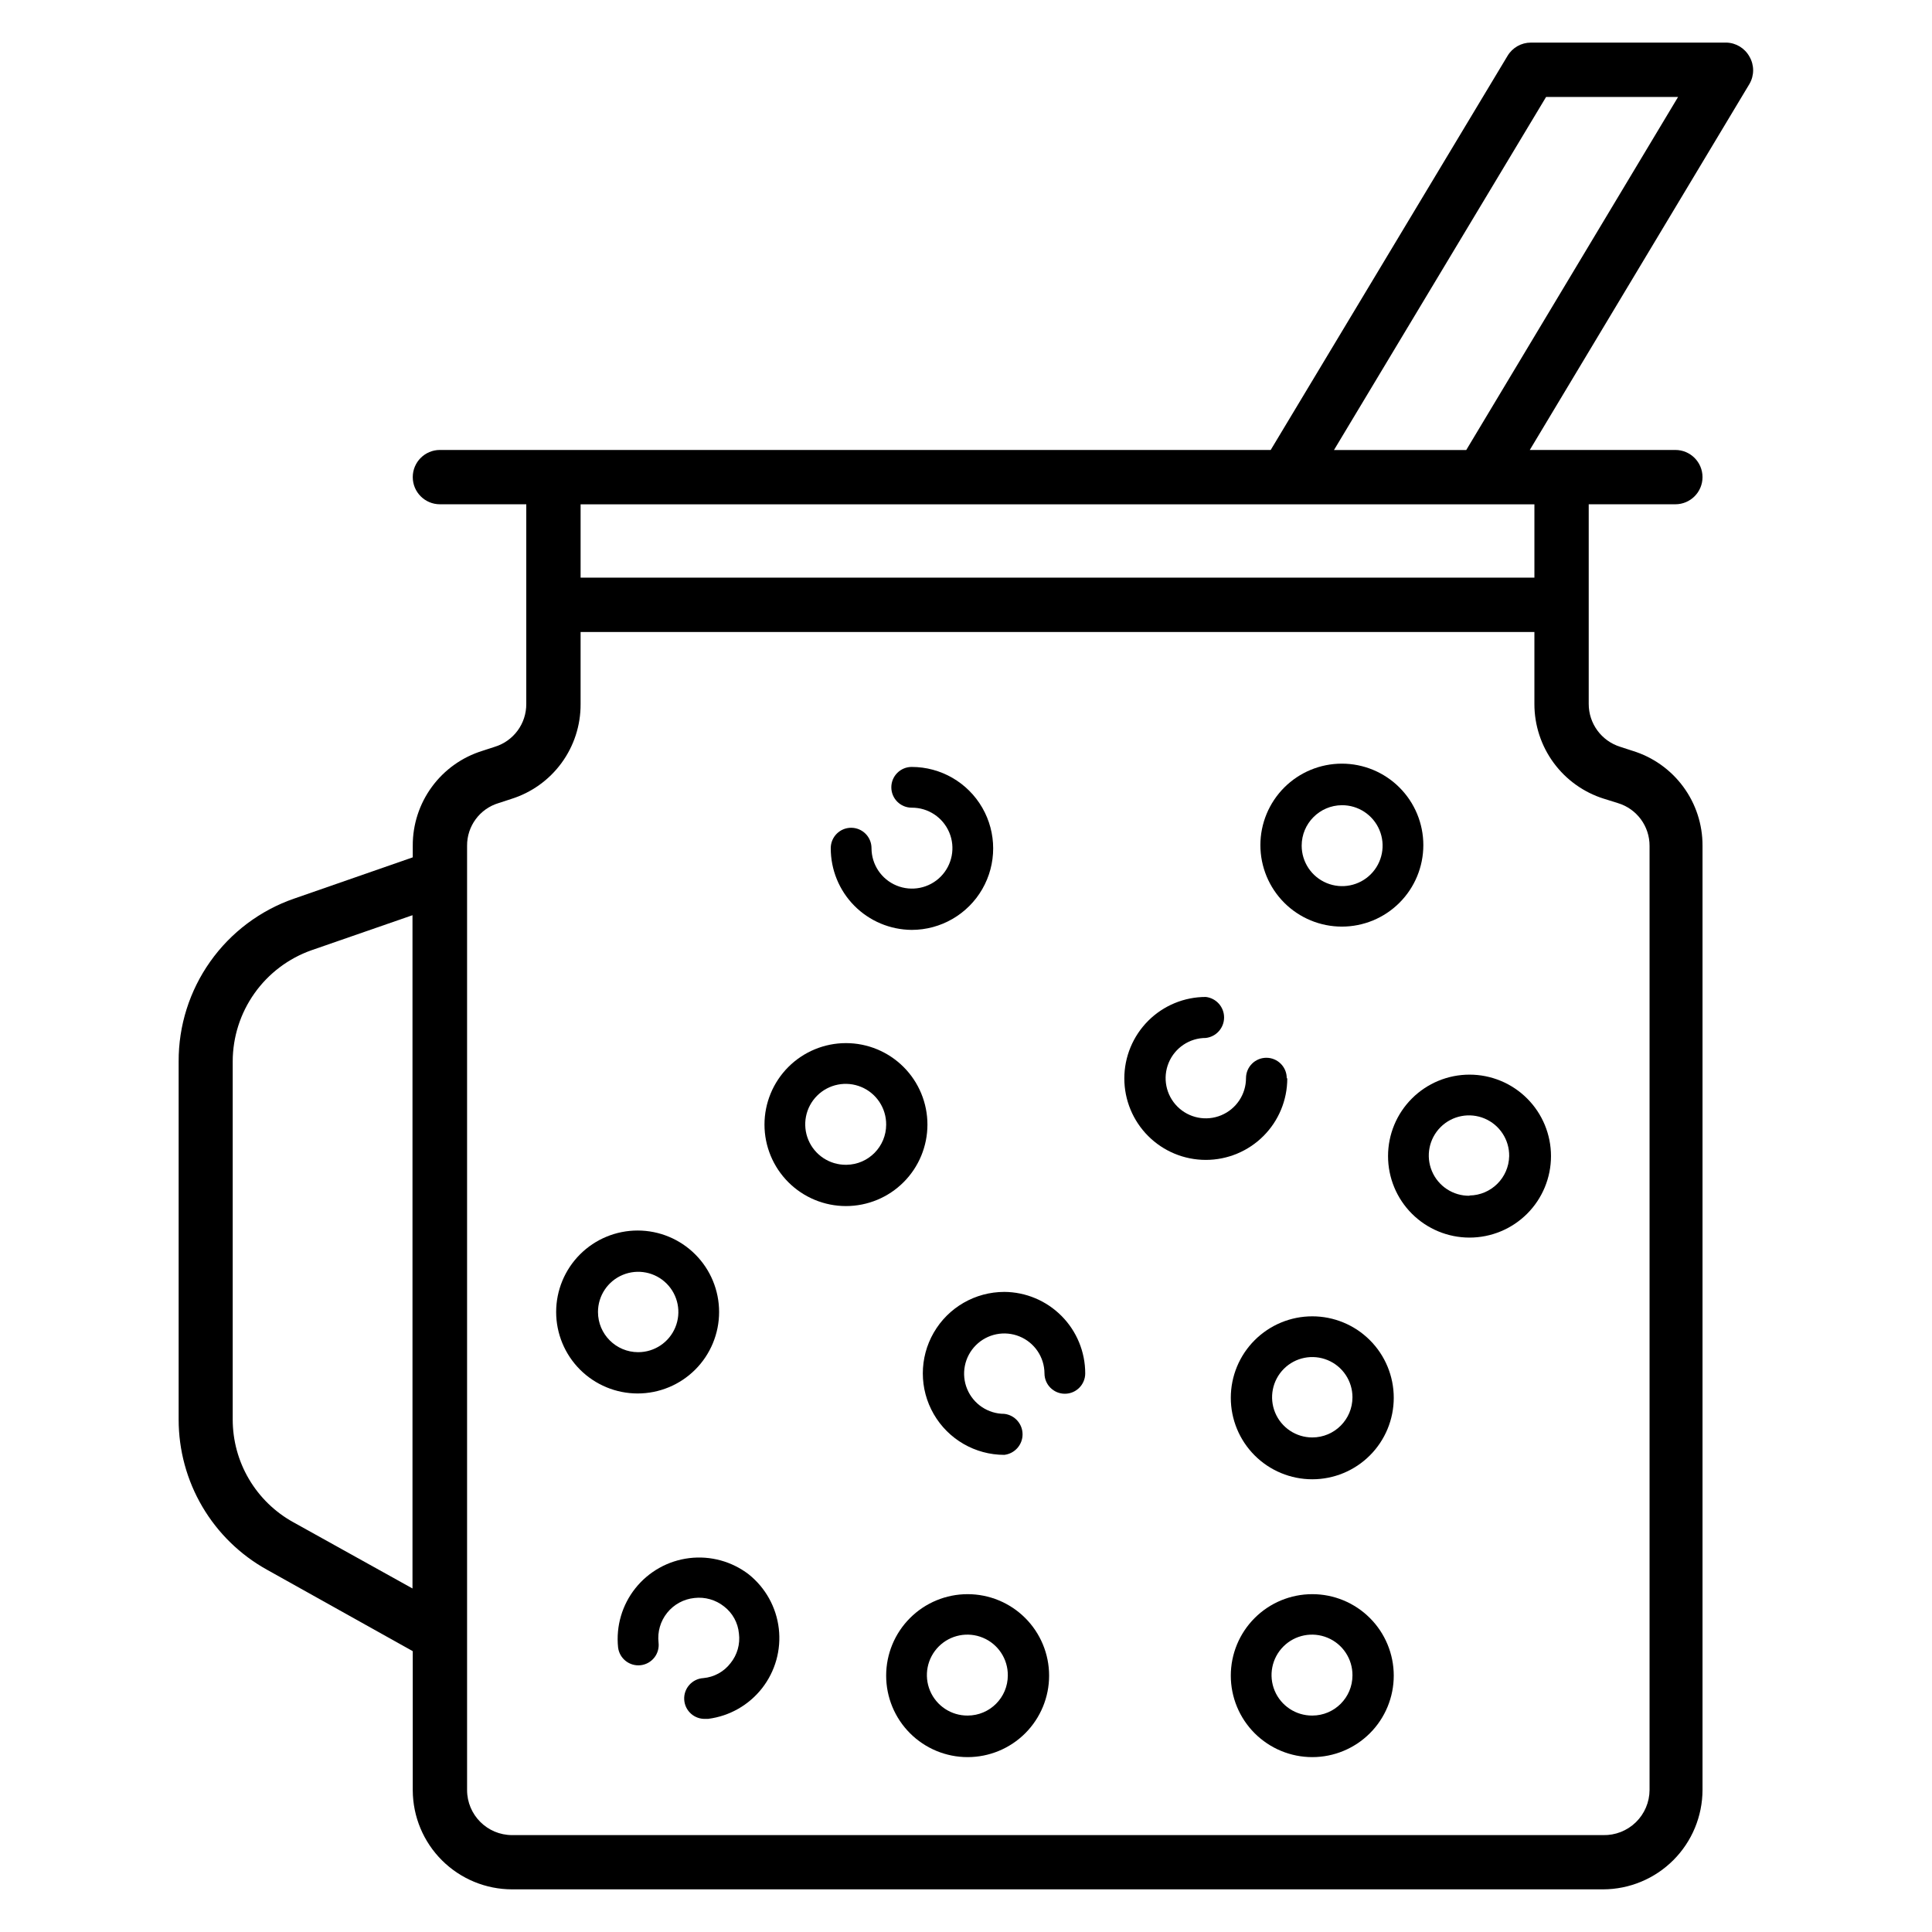
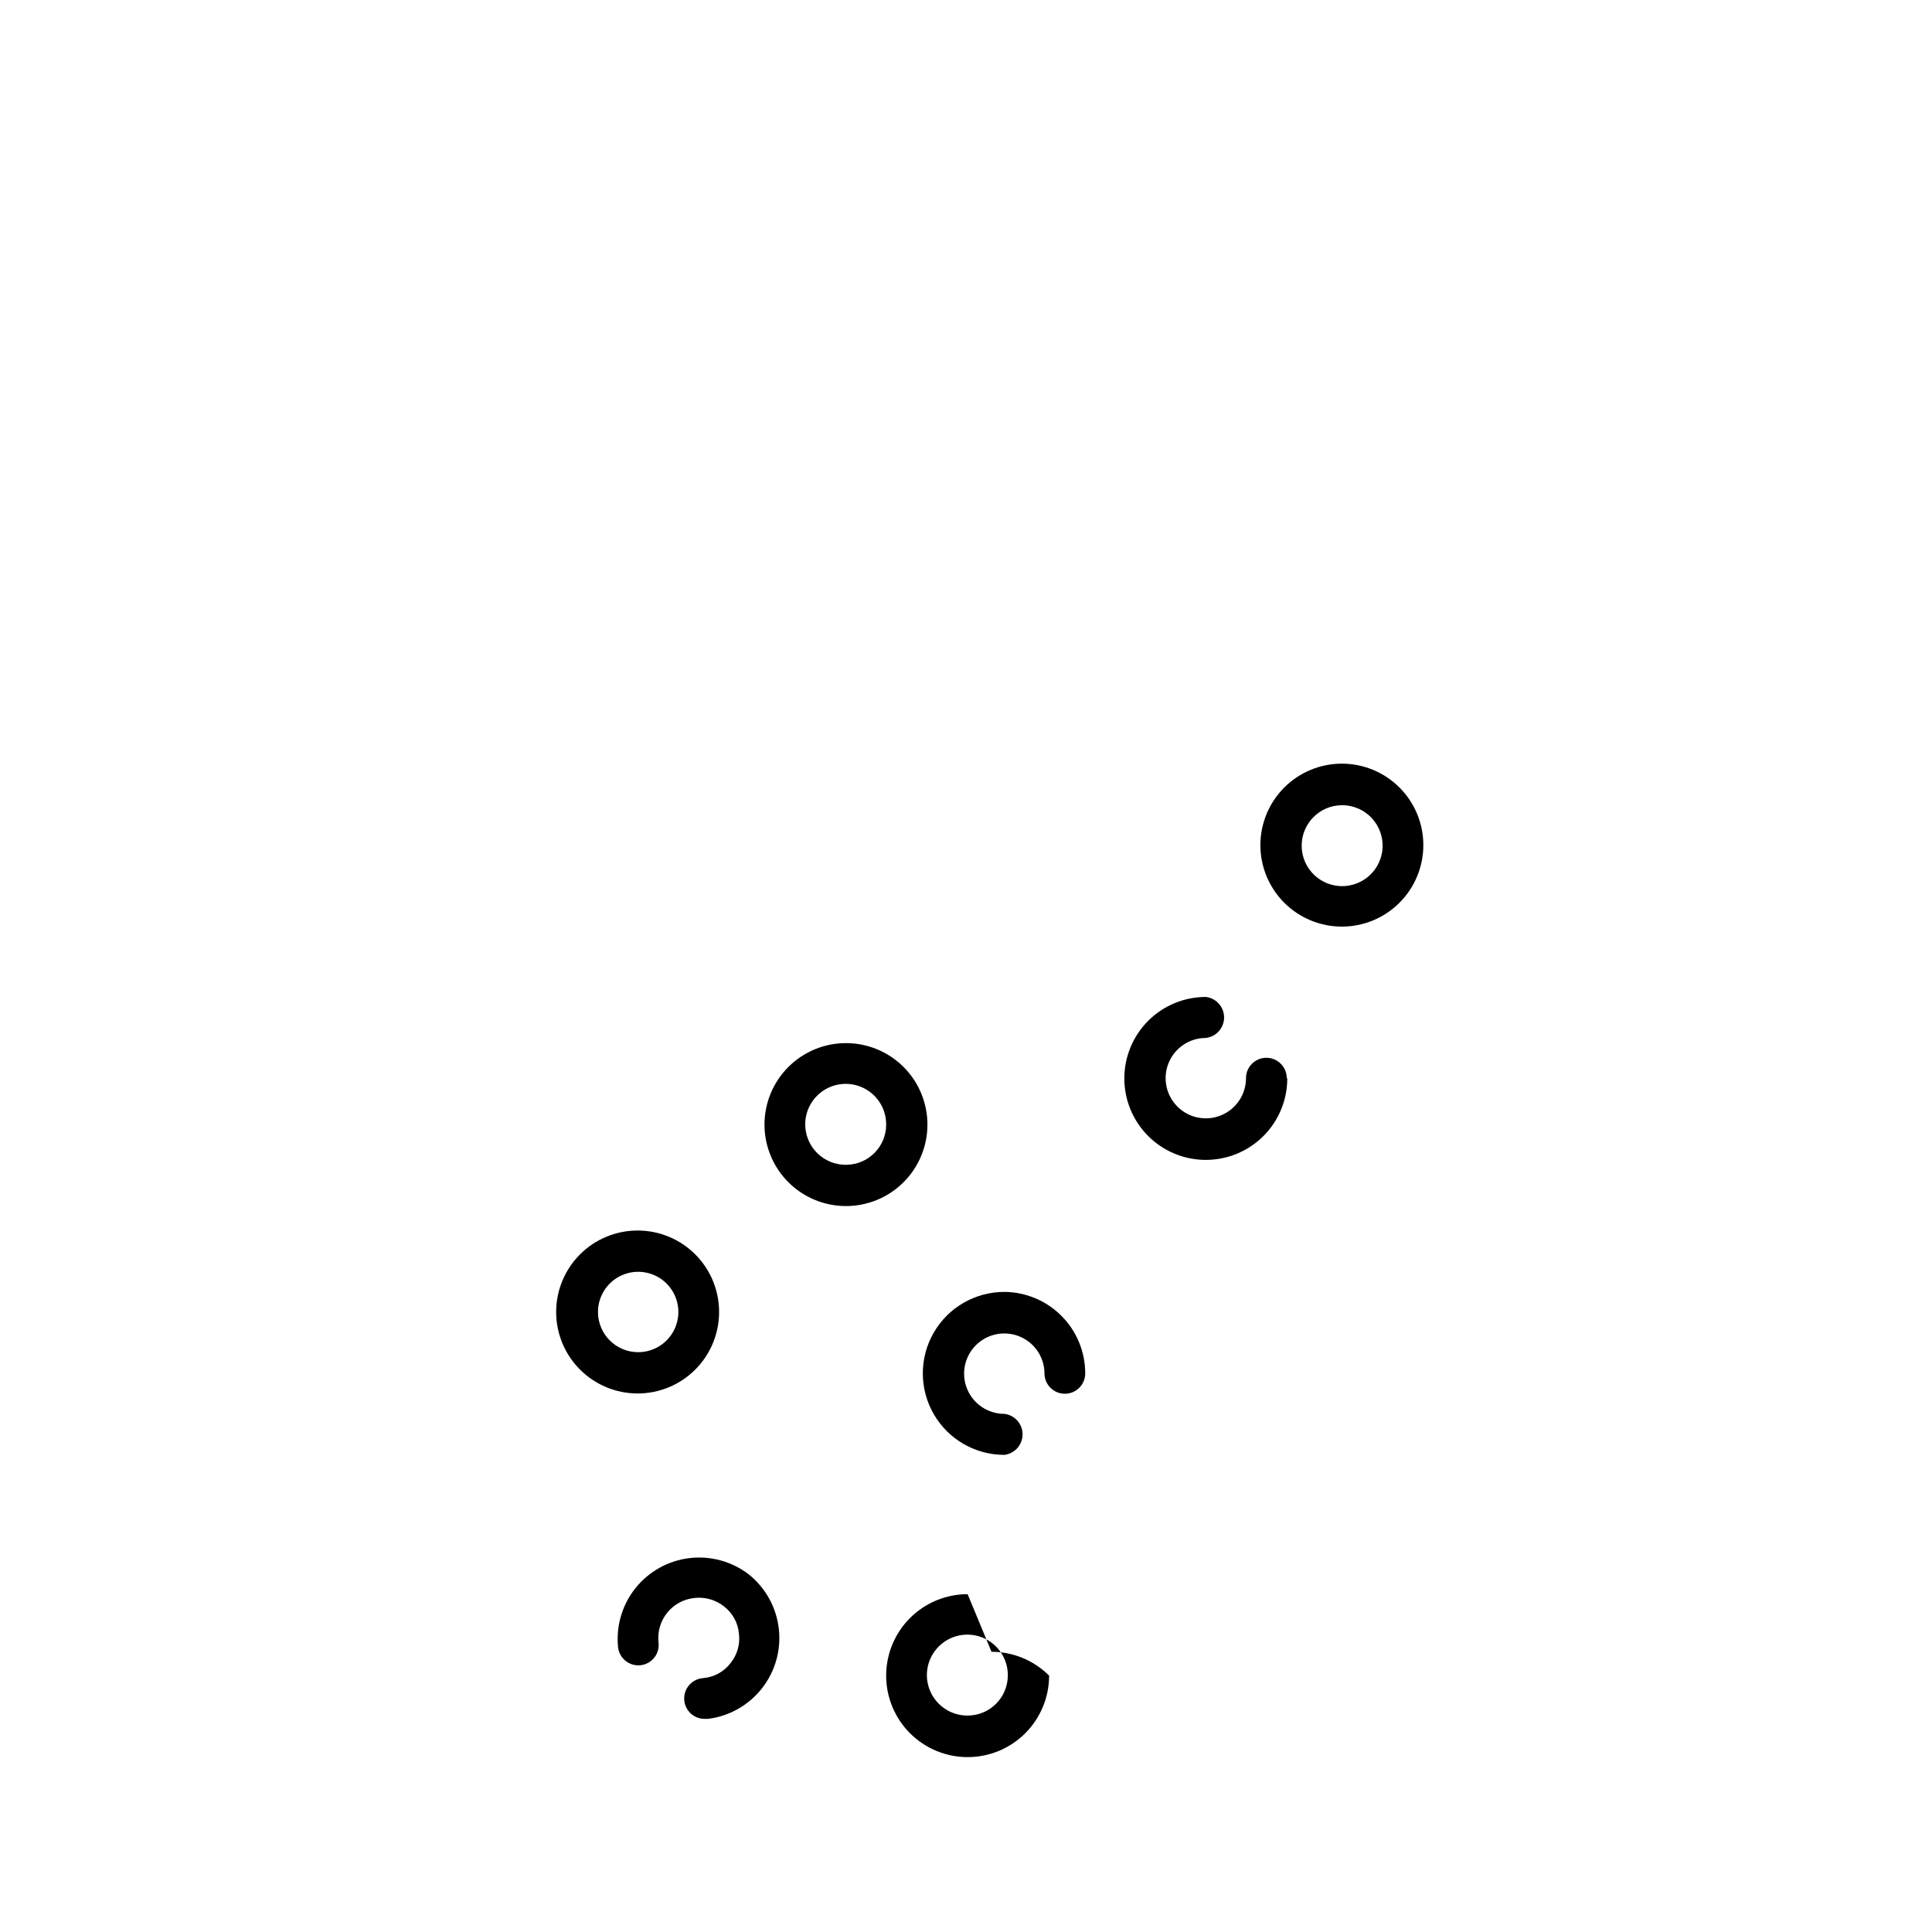
<svg xmlns="http://www.w3.org/2000/svg" fill="#000000" width="800px" height="800px" version="1.1" viewBox="144 144 512 512">
  <g>
-     <path d="m601.52 155.29h-51.82c-2.543 0-4.894 1.34-6.191 3.523l-62.758 104.43h-220.17c-3.973 0-7.195 3.223-7.195 7.199 0 3.973 3.223 7.195 7.195 7.195h22.887v52.898c0.039 5.223-3.356 9.848-8.348 11.375l-3.312 1.078h0.004c-5.356 1.664-10.035 5-13.352 9.523-3.316 4.519-5.098 9.988-5.074 15.594v3.098l-31.453 10.941v-0.004c-8.965 3.109-16.734 8.941-22.219 16.688-5.488 7.742-8.414 17.008-8.371 26.496v94.859c-0.004 8.121 2.16 16.09 6.273 23.09 4.113 7 10.023 12.77 17.121 16.711l38.648 21.594v36.922c0.039 6.961 2.828 13.625 7.766 18.535 4.938 4.906 11.613 7.664 18.574 7.664h289.12c6.981-0.02 13.668-2.801 18.605-7.738 4.934-4.934 7.715-11.625 7.734-18.605v-250.25c0.02-5.617-1.77-11.09-5.102-15.609-3.332-4.523-8.027-7.856-13.395-9.508l-3.312-1.078h0.004c-4.981-1.551-8.363-6.16-8.352-11.375v-52.898h22.961c3.973 0 7.195-3.223 7.195-7.195 0-3.977-3.223-7.199-7.195-7.199h-38.578l58.227-97.02c1.285-2.227 1.285-4.969 0-7.195-1.23-2.25-3.559-3.672-6.117-3.742zm-379.8 392.11c-4.863-2.688-8.914-6.629-11.738-11.414-2.82-4.781-4.312-10.234-4.312-15.793v-94.93c0.016-6.461 2.031-12.758 5.769-18.027 3.734-5.273 9.012-9.258 15.102-11.41l26.773-9.285v178.42zm347.34-191.73 3.672 1.152c5.019 1.5 8.449 6.129 8.418 11.371v250.18c-0.016 3.227-1.332 6.309-3.644 8.555-2.316 2.25-5.438 3.473-8.66 3.394h-289.12c-6.598 0-11.945-5.352-11.945-11.949v-250.25c-0.031-5.199 3.367-9.801 8.348-11.297l3.312-1.078v-0.004c5.356-1.664 10.035-5 13.352-9.523 3.316-4.519 5.094-9.988 5.07-15.594v-19.145h252.77v19.074-0.004c-0.008 5.606 1.773 11.066 5.09 15.586 3.312 4.519 7.988 7.859 13.336 9.535zm-18.426-58.586h-252.77v-19.434h252.77zm-18.062-33.828h-35.051l56.207-93.562h34.98z" />
    <path d="m499.61 389.56c5.727 0 11.219-2.273 15.266-6.324 4.051-4.051 6.324-9.543 6.324-15.27s-2.273-11.215-6.324-15.266c-4.047-4.051-9.539-6.324-15.266-6.324s-11.219 2.273-15.27 6.324c-4.047 4.051-6.324 9.539-6.324 15.266s2.277 11.219 6.324 15.27c4.051 4.051 9.543 6.324 15.27 6.324zm0-32.172c4.344-0.027 8.277 2.566 9.957 6.57 1.684 4.004 0.785 8.629-2.277 11.711s-7.68 4.012-11.695 2.356c-4.016-1.652-6.637-5.57-6.637-9.914 0-5.894 4.758-10.684 10.652-10.723z" />
    <path d="m485 429.72c0-2.981-2.418-5.398-5.398-5.398-2.981 0-5.398 2.418-5.398 5.398 0 4.309-2.598 8.191-6.578 9.84-3.981 1.652-8.559 0.738-11.605-2.309s-3.957-7.625-2.309-11.605c1.648-3.981 5.531-6.578 9.84-6.578 2.762-0.316 4.844-2.656 4.844-5.434 0-2.777-2.082-5.113-4.844-5.434-5.727 0-11.219 2.273-15.27 6.324-4.047 4.051-6.324 9.543-6.324 15.27s2.277 11.219 6.324 15.266c4.051 4.051 9.543 6.324 15.27 6.324 5.727 0 11.219-2.273 15.266-6.324 4.051-4.047 6.324-9.539 6.324-15.266z" />
    <path d="m389.78 442.03c0-5.727-2.273-11.219-6.324-15.27-4.047-4.047-9.539-6.324-15.266-6.324s-11.219 2.277-15.27 6.324c-4.047 4.051-6.324 9.543-6.324 15.27s2.277 11.219 6.324 15.266c4.051 4.051 9.543 6.324 15.27 6.324s11.219-2.273 15.266-6.324c4.051-4.047 6.324-9.539 6.324-15.266zm-21.594 10.652h0.004c-4.352 0.027-8.289-2.574-9.965-6.586-1.68-4.016-0.766-8.645 2.309-11.723 3.078-3.074 7.707-3.988 11.719-2.309 4.016 1.676 6.617 5.613 6.59 9.965 0 5.828-4.684 10.574-10.508 10.652z" />
-     <path d="m385.61 390.43c7.711 0 14.84-4.113 18.699-10.797 3.856-6.68 3.856-14.91 0-21.59-3.859-6.68-10.988-10.797-18.699-10.797-2.984 0-5.398 2.418-5.398 5.398s2.414 5.398 5.398 5.398c4.344-0.031 8.273 2.562 9.957 6.57 1.684 4.004 0.781 8.629-2.277 11.711-3.062 3.082-7.68 4.012-11.695 2.356s-6.637-5.57-6.637-9.914c0-2.981-2.418-5.398-5.398-5.398-2.981 0-5.398 2.418-5.398 5.398-0.02 5.715 2.227 11.203 6.246 15.266 4.023 4.059 9.488 6.359 15.203 6.398z" />
-     <path d="m491.77 566.47c-5.727 0-11.219 2.273-15.27 6.324-4.051 4.047-6.324 9.539-6.324 15.266s2.273 11.219 6.324 15.27c4.051 4.047 9.543 6.324 15.27 6.324s11.215-2.277 15.266-6.324c4.051-4.051 6.324-9.543 6.324-15.27s-2.273-11.219-6.324-15.266c-4.051-4.051-9.539-6.324-15.266-6.324zm0 32.172c-4.352 0.027-8.289-2.574-9.969-6.586-1.676-4.016-0.766-8.645 2.312-11.723 3.074-3.074 7.707-3.988 11.719-2.309 4.016 1.676 6.617 5.613 6.586 9.965 0 5.883-4.766 10.652-10.648 10.652z" />
-     <path d="m491.77 492.84c-5.727 0-11.219 2.273-15.27 6.324-4.051 4.047-6.324 9.539-6.324 15.266 0 5.727 2.273 11.219 6.324 15.27 4.051 4.051 9.543 6.324 15.27 6.324s11.215-2.273 15.266-6.324 6.324-9.543 6.324-15.27c0-5.727-2.273-11.219-6.324-15.266-4.051-4.051-9.539-6.324-15.266-6.324zm0 32.102v-0.004c-4.309 0-8.195-2.594-9.844-6.574-1.648-3.981-0.738-8.562 2.309-11.609 3.047-3.047 7.629-3.957 11.609-2.309 3.981 1.648 6.574 5.535 6.574 9.844 0 5.883-4.766 10.648-10.648 10.648z" />
-     <path d="m533.44 428.79c-5.727 0-11.219 2.273-15.27 6.324-4.051 4.047-6.324 9.539-6.324 15.266 0 5.727 2.273 11.219 6.324 15.27 4.051 4.047 9.543 6.324 15.27 6.324s11.219-2.277 15.266-6.324c4.051-4.051 6.324-9.543 6.324-15.27 0-5.727-2.273-11.219-6.324-15.266-4.047-4.051-9.539-6.324-15.266-6.324zm0 32.102v-0.004c-4.336 0.059-8.273-2.516-9.957-6.508-1.688-3.992-0.785-8.609 2.281-11.676 3.062-3.062 7.68-3.965 11.672-2.281 3.996 1.688 6.57 5.625 6.512 9.957-0.117 5.742-4.766 10.359-10.508 10.438z" />
    <path d="m410.15 486.37c-7.715 0-14.844 4.113-18.699 10.793-3.859 6.684-3.859 14.914 0 21.594 3.856 6.68 10.984 10.797 18.699 10.797 2.758-0.32 4.84-2.656 4.84-5.434 0-2.781-2.082-5.117-4.84-5.434-4.305-0.004-8.184-2.59-9.836-6.562-1.652-3.969-0.754-8.547 2.277-11.598 3.031-3.051 7.602-3.981 11.582-2.356 3.984 1.625 6.598 5.488 6.625 9.789 0 2.981 2.418 5.398 5.398 5.398 2.984 0 5.398-2.418 5.398-5.398 0-5.699-2.254-11.172-6.273-15.215-4.016-4.047-9.473-6.34-15.172-6.375z" />
    <path d="m342.42 561.22c-4.492-3.445-10.152-4.988-15.77-4.301-5.613 0.688-10.734 3.551-14.262 7.977s-5.172 10.055-4.59 15.684c0.359 2.961 3.051 5.07 6.012 4.715 1.422-0.172 2.715-0.902 3.602-2.027 0.883-1.129 1.281-2.562 1.109-3.984-0.32-2.828 0.504-5.668 2.289-7.883 1.781-2.219 4.383-3.629 7.215-3.918 2.805-0.328 5.629 0.477 7.844 2.231 2.269 1.738 3.703 4.348 3.957 7.195 0.359 2.812-0.445 5.644-2.231 7.848-1.738 2.266-4.352 3.703-7.195 3.957-2.984 0.18-5.254 2.742-5.074 5.723 0.176 2.981 2.738 5.254 5.719 5.074h0.648c5.641-0.723 10.77-3.644 14.27-8.125 3.5-4.481 5.09-10.164 4.426-15.812-0.66-5.648-3.527-10.805-7.969-14.352z" />
-     <path d="m400.43 566.47c-5.727 0-11.219 2.273-15.266 6.324-4.051 4.047-6.324 9.539-6.324 15.266s2.273 11.219 6.324 15.27c4.047 4.047 9.539 6.324 15.266 6.324 5.727 0 11.219-2.277 15.27-6.324 4.047-4.051 6.324-9.543 6.324-15.27s-2.277-11.219-6.324-15.266c-4.051-4.051-9.543-6.324-15.27-6.324zm0 32.172c-4.352 0.027-8.285-2.574-9.965-6.586-1.68-4.016-0.766-8.645 2.312-11.723 3.074-3.074 7.703-3.988 11.719-2.309 4.012 1.676 6.617 5.613 6.586 9.965 0 5.883-4.769 10.652-10.652 10.652z" />
+     <path d="m400.43 566.47c-5.727 0-11.219 2.273-15.266 6.324-4.051 4.047-6.324 9.539-6.324 15.266s2.273 11.219 6.324 15.27c4.047 4.047 9.539 6.324 15.266 6.324 5.727 0 11.219-2.277 15.27-6.324 4.047-4.051 6.324-9.543 6.324-15.27c-4.051-4.051-9.543-6.324-15.27-6.324zm0 32.172c-4.352 0.027-8.285-2.574-9.965-6.586-1.68-4.016-0.766-8.645 2.312-11.723 3.074-3.074 7.703-3.988 11.719-2.309 4.012 1.676 6.617 5.613 6.586 9.965 0 5.883-4.769 10.652-10.652 10.652z" />
    <path d="m334.57 491.69c0-5.727-2.273-11.219-6.324-15.266-4.047-4.051-9.539-6.324-15.266-6.324s-11.219 2.273-15.27 6.324c-4.047 4.047-6.324 9.539-6.324 15.266 0 5.727 2.277 11.219 6.324 15.27 4.051 4.047 9.543 6.324 15.27 6.324s11.219-2.277 15.266-6.324c4.051-4.051 6.324-9.543 6.324-15.27zm-32.102 0h0.004c0-4.309 2.594-8.191 6.574-9.84 3.981-1.648 8.562-0.738 11.609 2.309s3.957 7.629 2.309 11.609-5.531 6.574-9.84 6.574c-5.883 0-10.652-4.769-10.652-10.652z" />
  </g>
</svg>